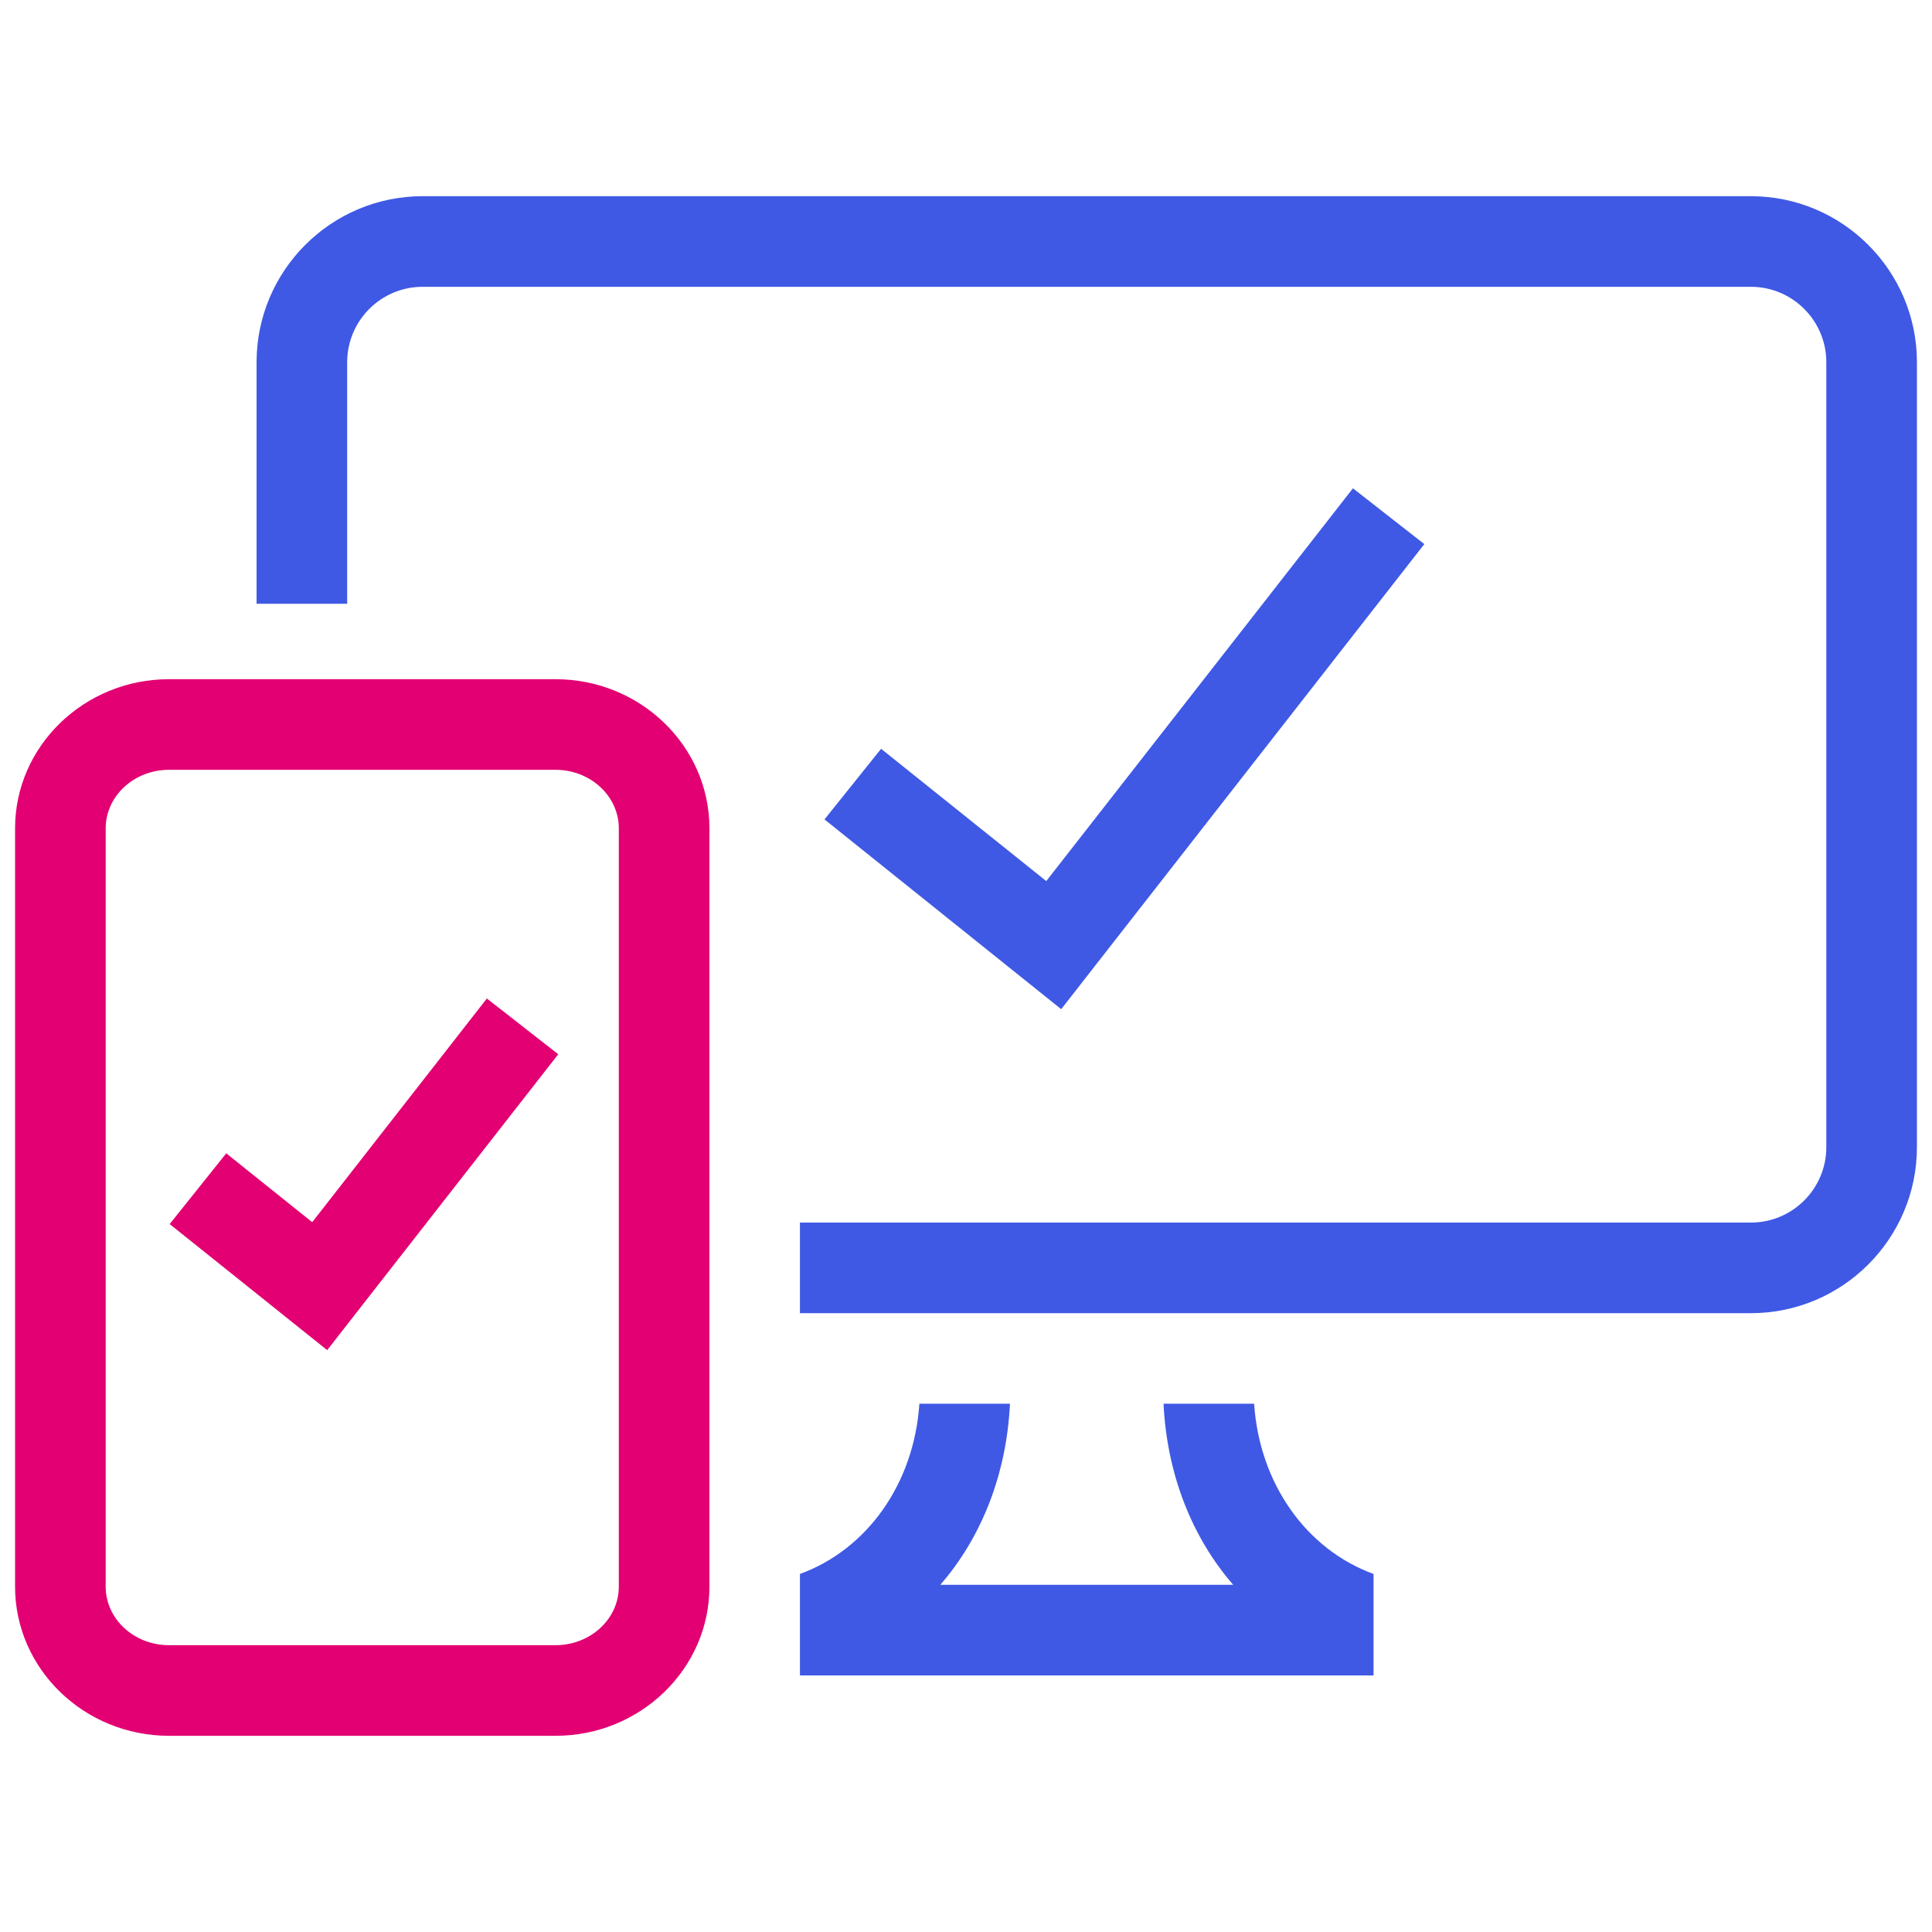
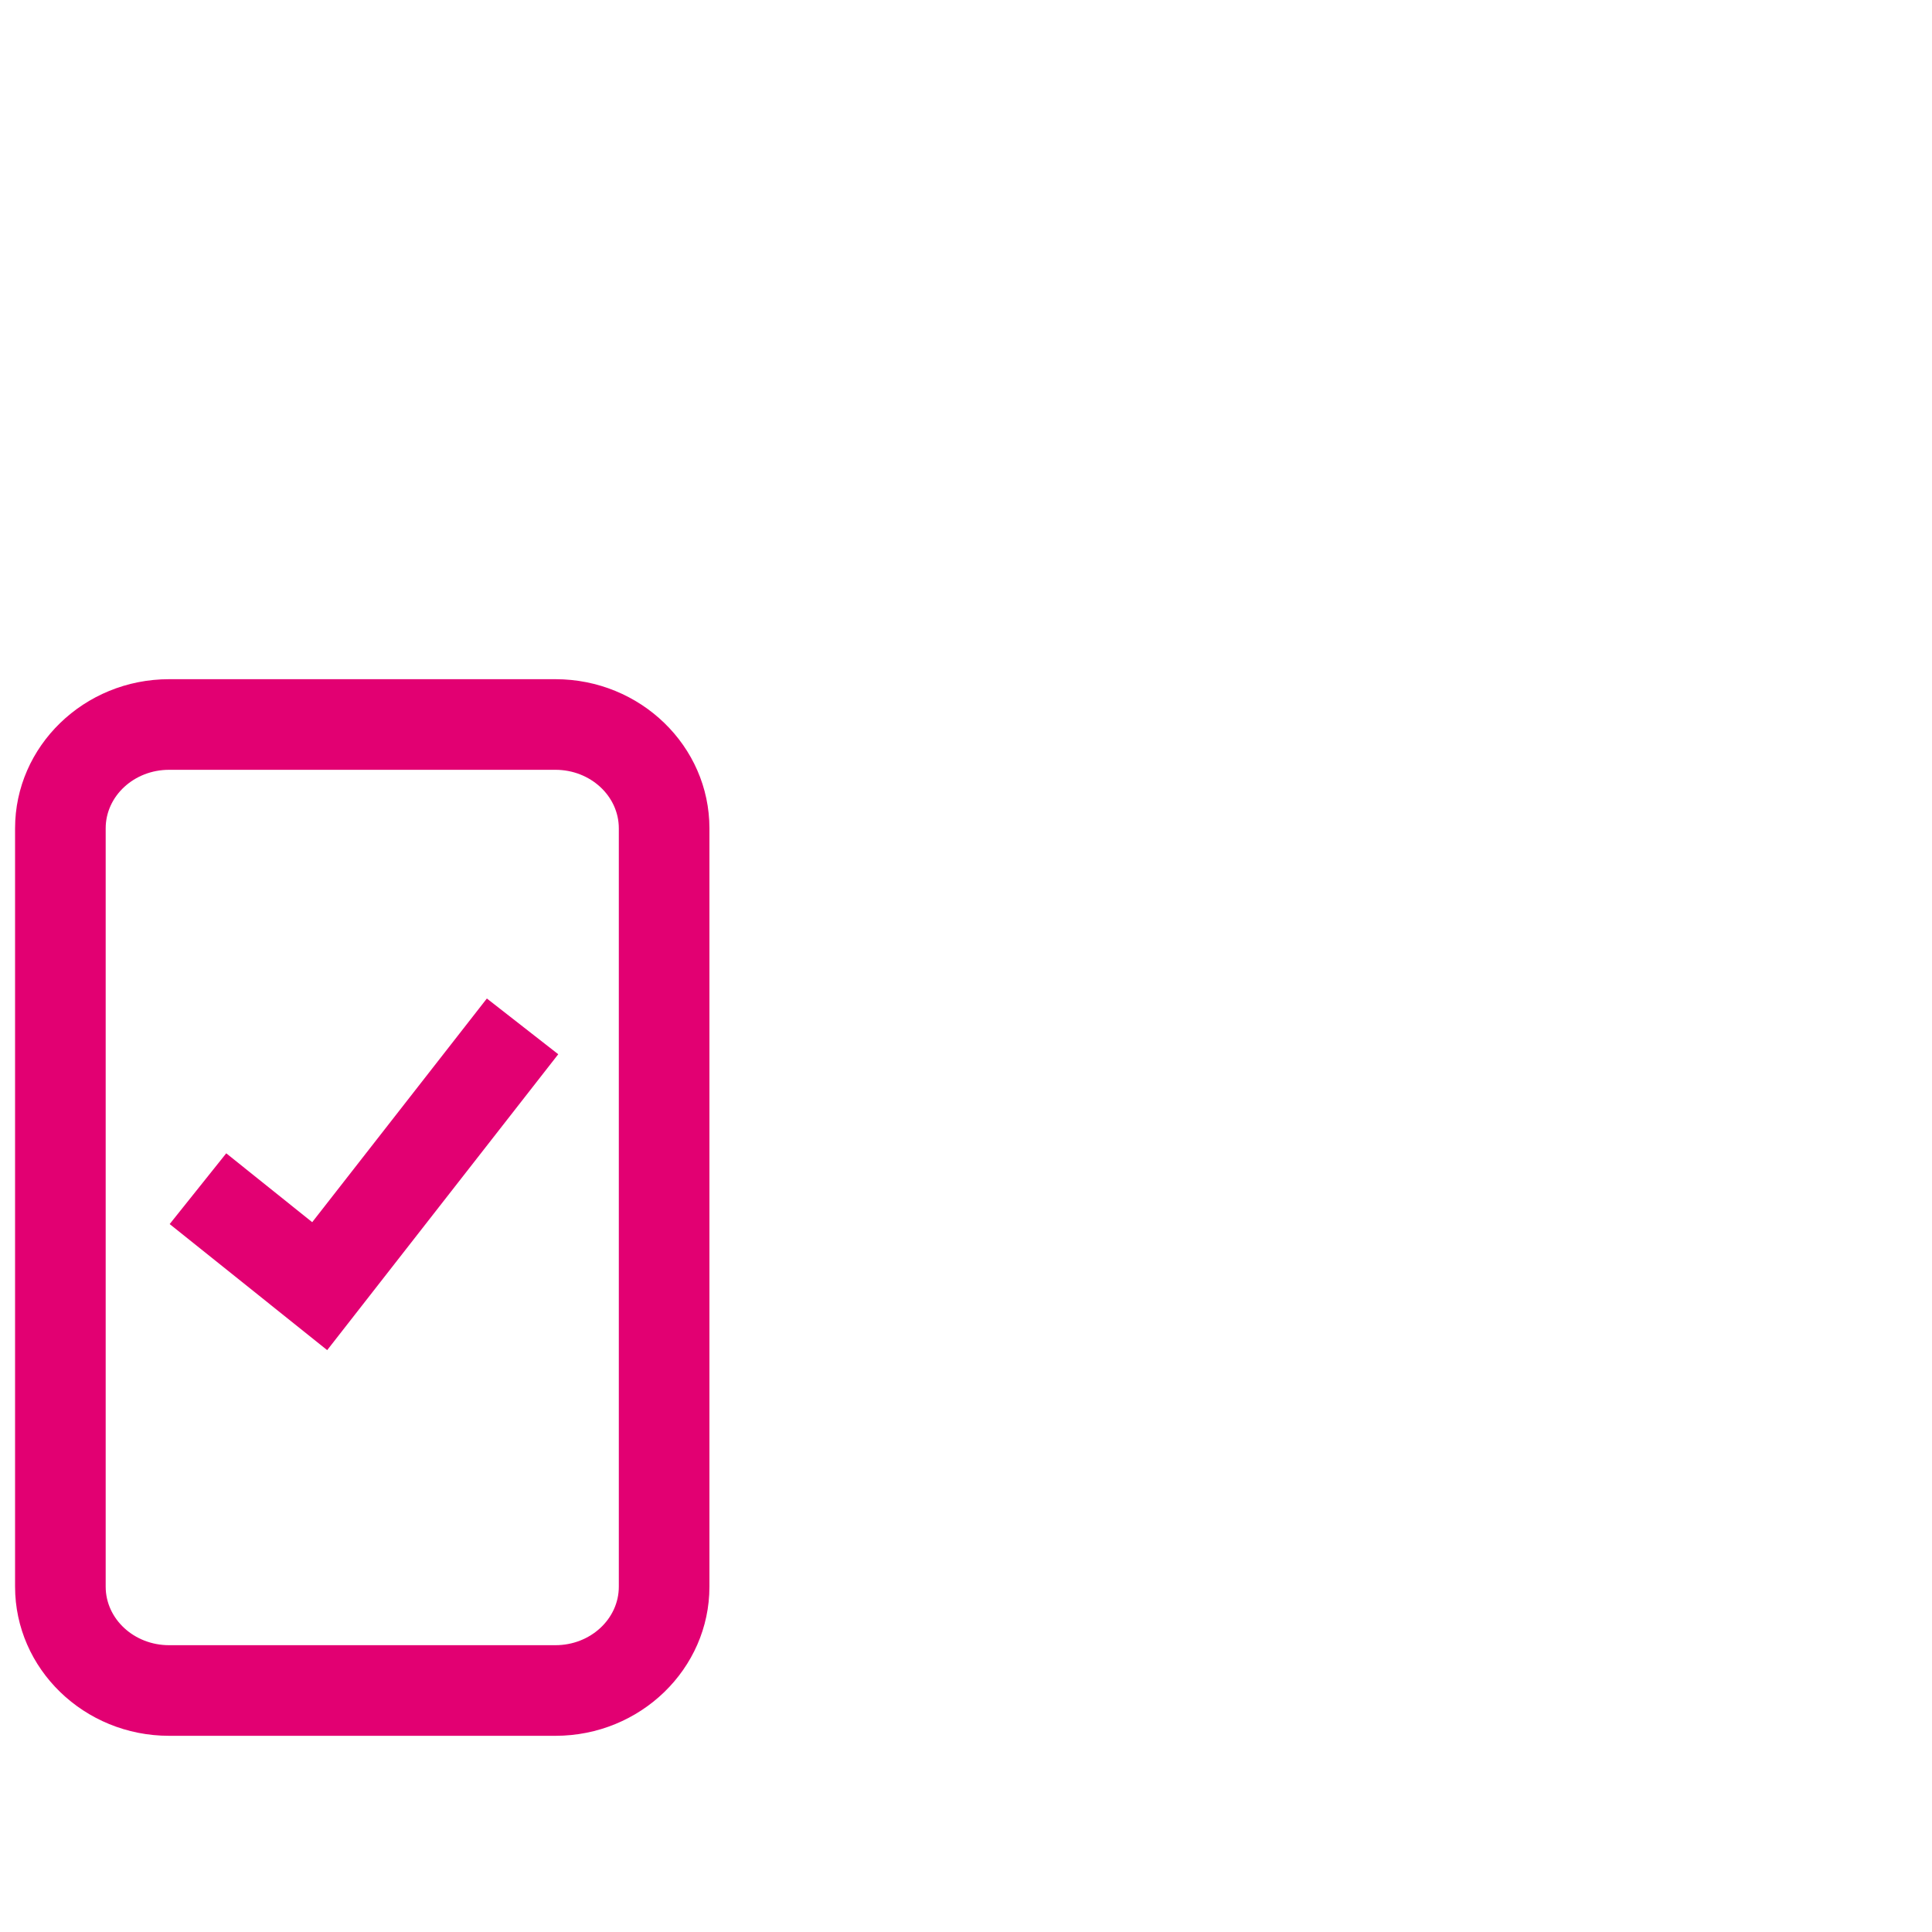
<svg xmlns="http://www.w3.org/2000/svg" xmlns:ns1="http://sodipodi.sourceforge.net/DTD/sodipodi-0.dtd" xmlns:ns2="http://www.inkscape.org/namespaces/inkscape" width="40" height="40" viewBox="0 0 40 40" fill="none" version="1.1" id="svg2" ns1:docname="Univeral20Login - Icon 7.svg" ns2:version="1.3 (0e150ed6c4, 2023-07-21)">
  <defs id="defs2" />
  <ns1:namedview id="namedview2" pagecolor="#ffffff" bordercolor="#111111" borderopacity="1" ns2:showpageshadow="0" ns2:pageopacity="0" ns2:pagecheckerboard="1" ns2:deskcolor="#d1d1d1" ns2:zoom="17.45" ns2:cx="20" ns2:cy="19.971347" ns2:window-width="2160" ns2:window-height="1334" ns2:window-x="-11" ns2:window-y="-11" ns2:window-maximized="1" ns2:current-layer="svg2" />
  <path d="M11.5 14.062H3.5C1.743 14.062 0.312 15.447 0.312 17.15V32.85C0.312 34.553 1.743 35.938 3.5 35.938H11.5C13.257 35.938 14.688 34.553 14.688 32.85V17.15C14.688 15.447 13.258 14.062 11.5 14.062ZM12.812 32.85C12.812 33.519 12.224 34.062 11.5 34.062H3.5C2.776 34.062 2.188 33.519 2.188 32.85V17.15C2.188 16.481 2.776 15.938 3.5 15.938H11.5C12.224 15.938 12.812 16.481 12.812 17.15L12.812 32.85ZM10.08 20.673L11.558 21.827L6.774 27.953L3.513 25.343L4.684 23.878L6.464 25.304L10.08 20.673Z" fill="#191919" id="path1" style="fill:#e20072;fill-opacity:1" />
-   <path d="M21.971 20.894L17.07 16.965L18.242 15.503L21.662 18.242L28.011 10.11L29.489 11.265L21.971 20.894ZM36.25 4.062H8.75C6.854 4.062 5.312 5.604 5.312 7.5V12.5H7.188V7.5C7.188 6.638 7.888 5.938 8.75 5.938H36.25C37.112 5.938 37.812 6.638 37.812 7.5V23.75C37.812 24.612 37.112 25.312 36.25 25.312H16.562V27.188H36.25C38.146 27.188 39.688 25.646 39.688 23.75V7.5C39.688 5.604 38.146 4.062 36.25 4.062ZM16.562 34.688H28.438V32.587C27.06 32.085 26.078 30.735 25.965 29.062H24.09C24.159 30.519 24.678 31.829 25.532 32.812H19.468C20.322 31.829 20.841 30.519 20.91 29.062H19.035C18.922 30.735 17.94 32.085 16.562 32.587V34.688Z" fill="#3F59E4" id="path2" />
</svg>